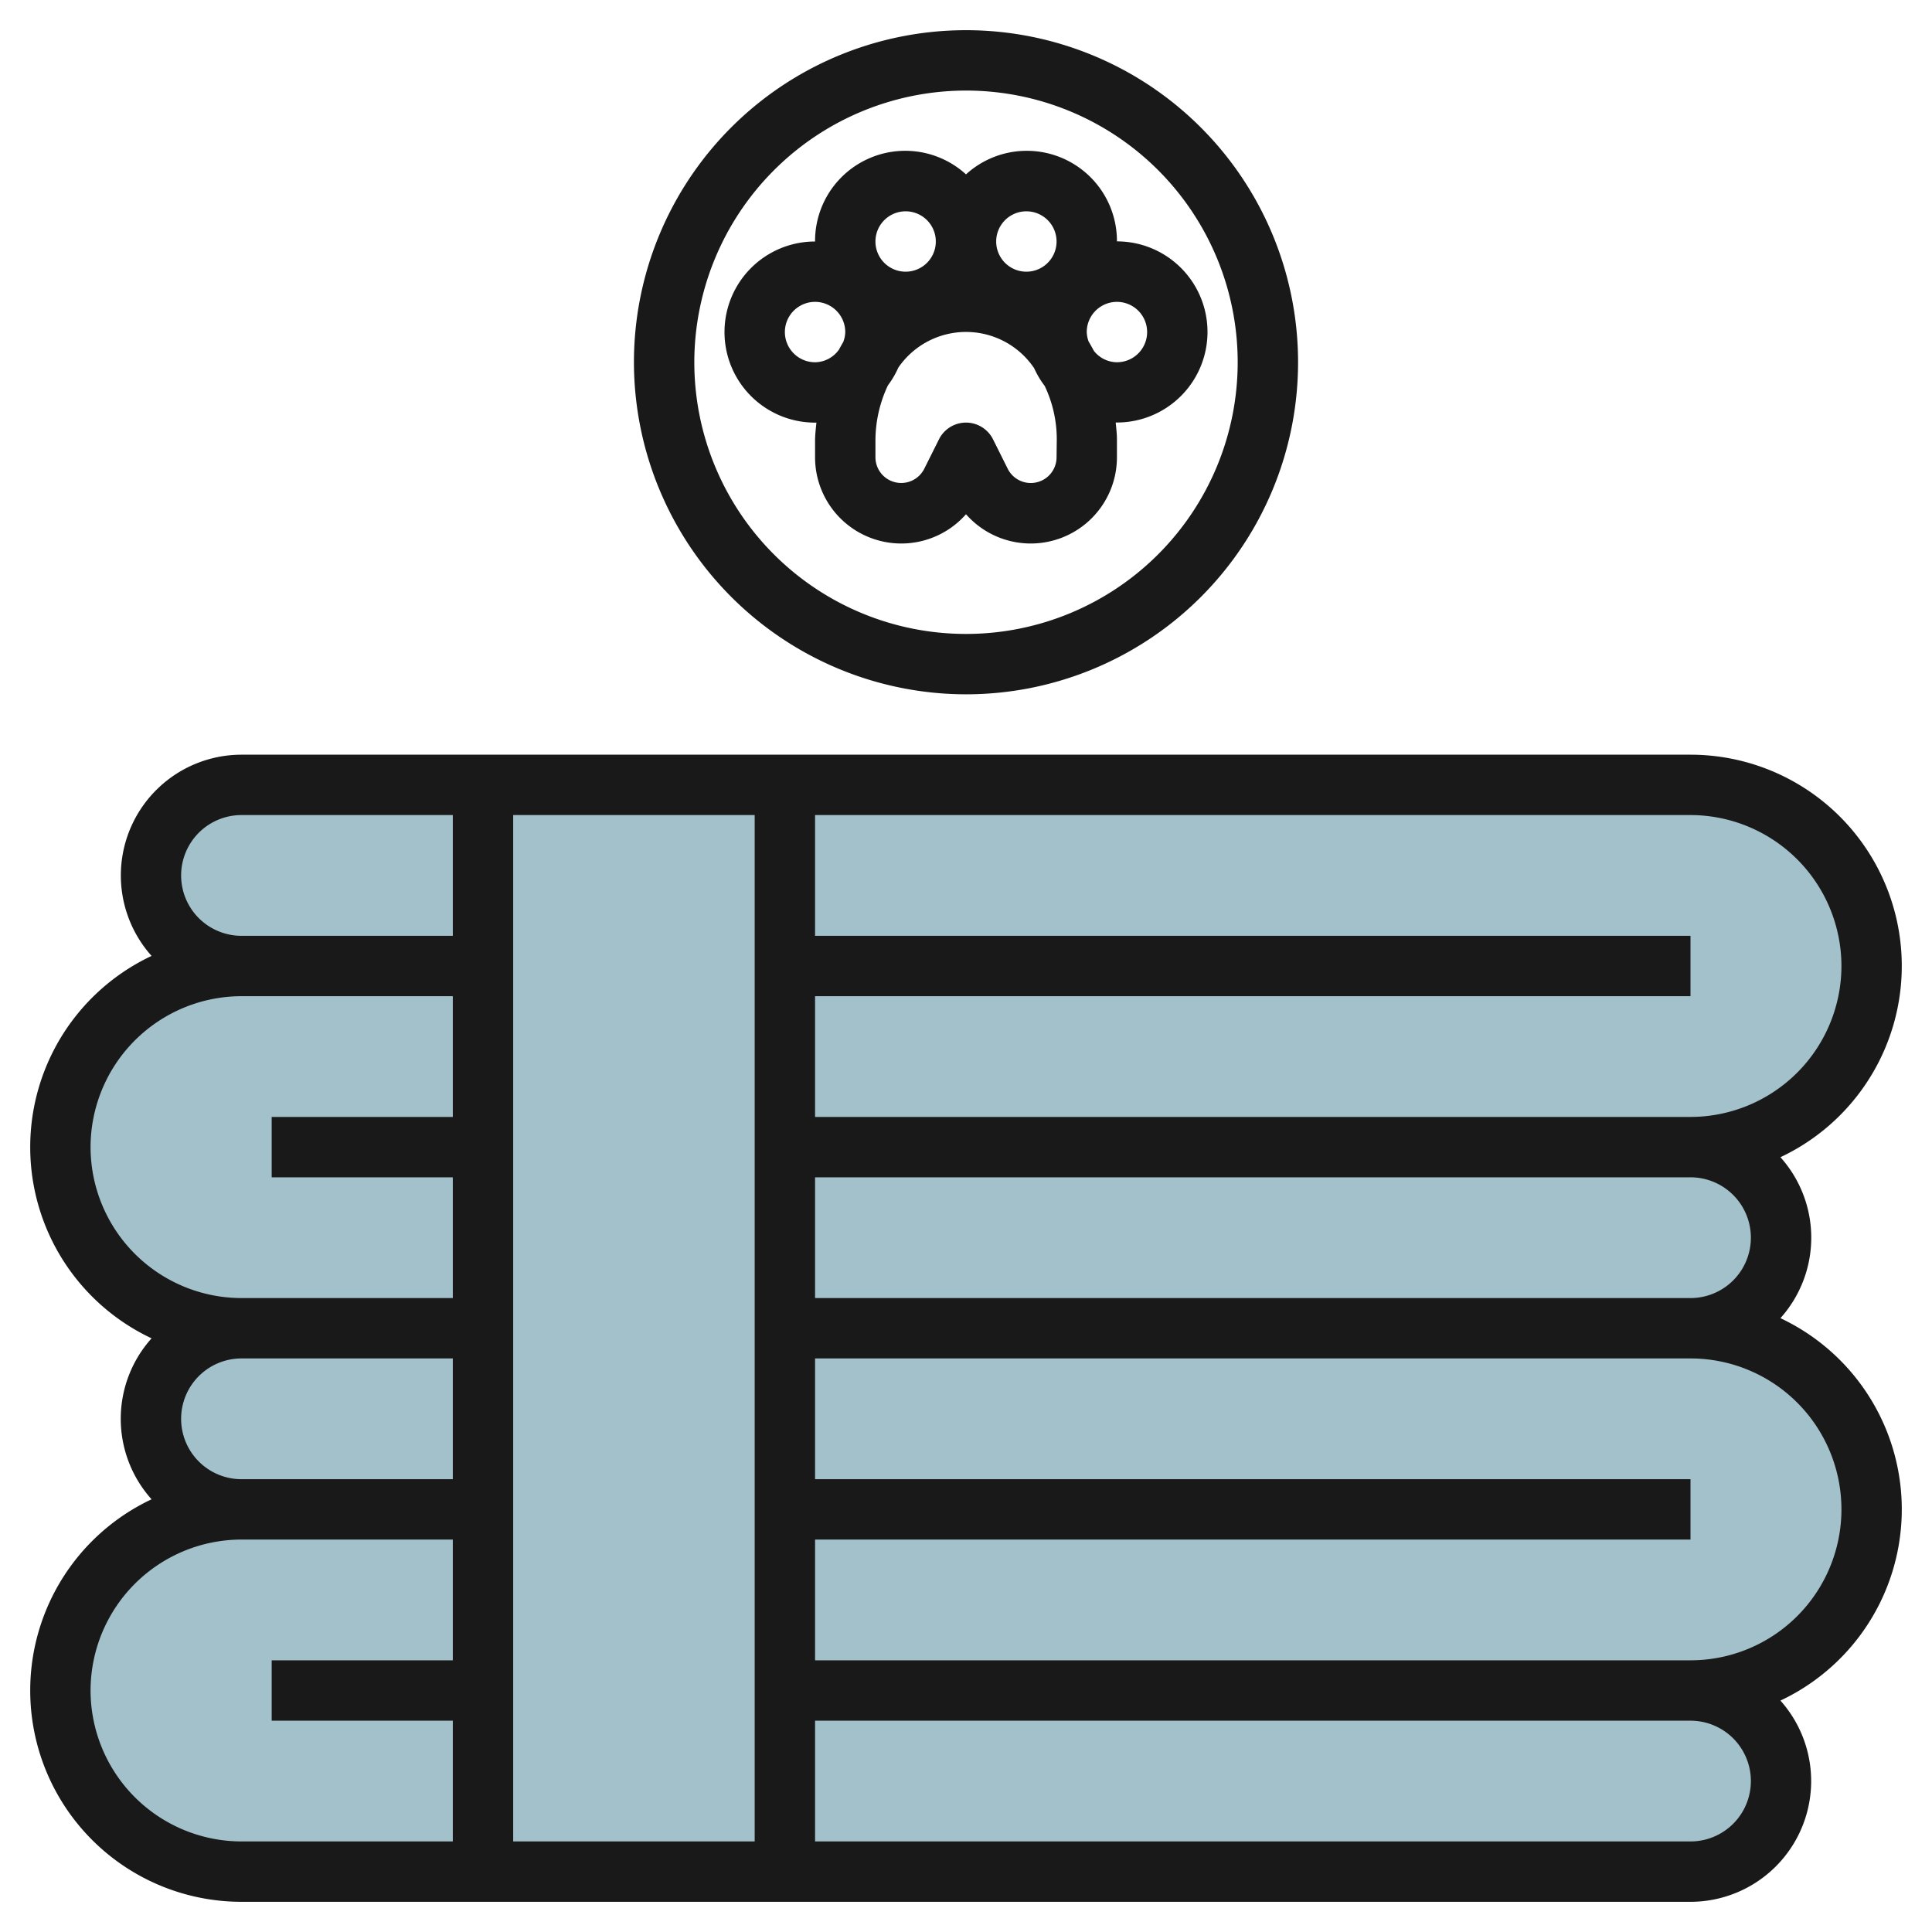
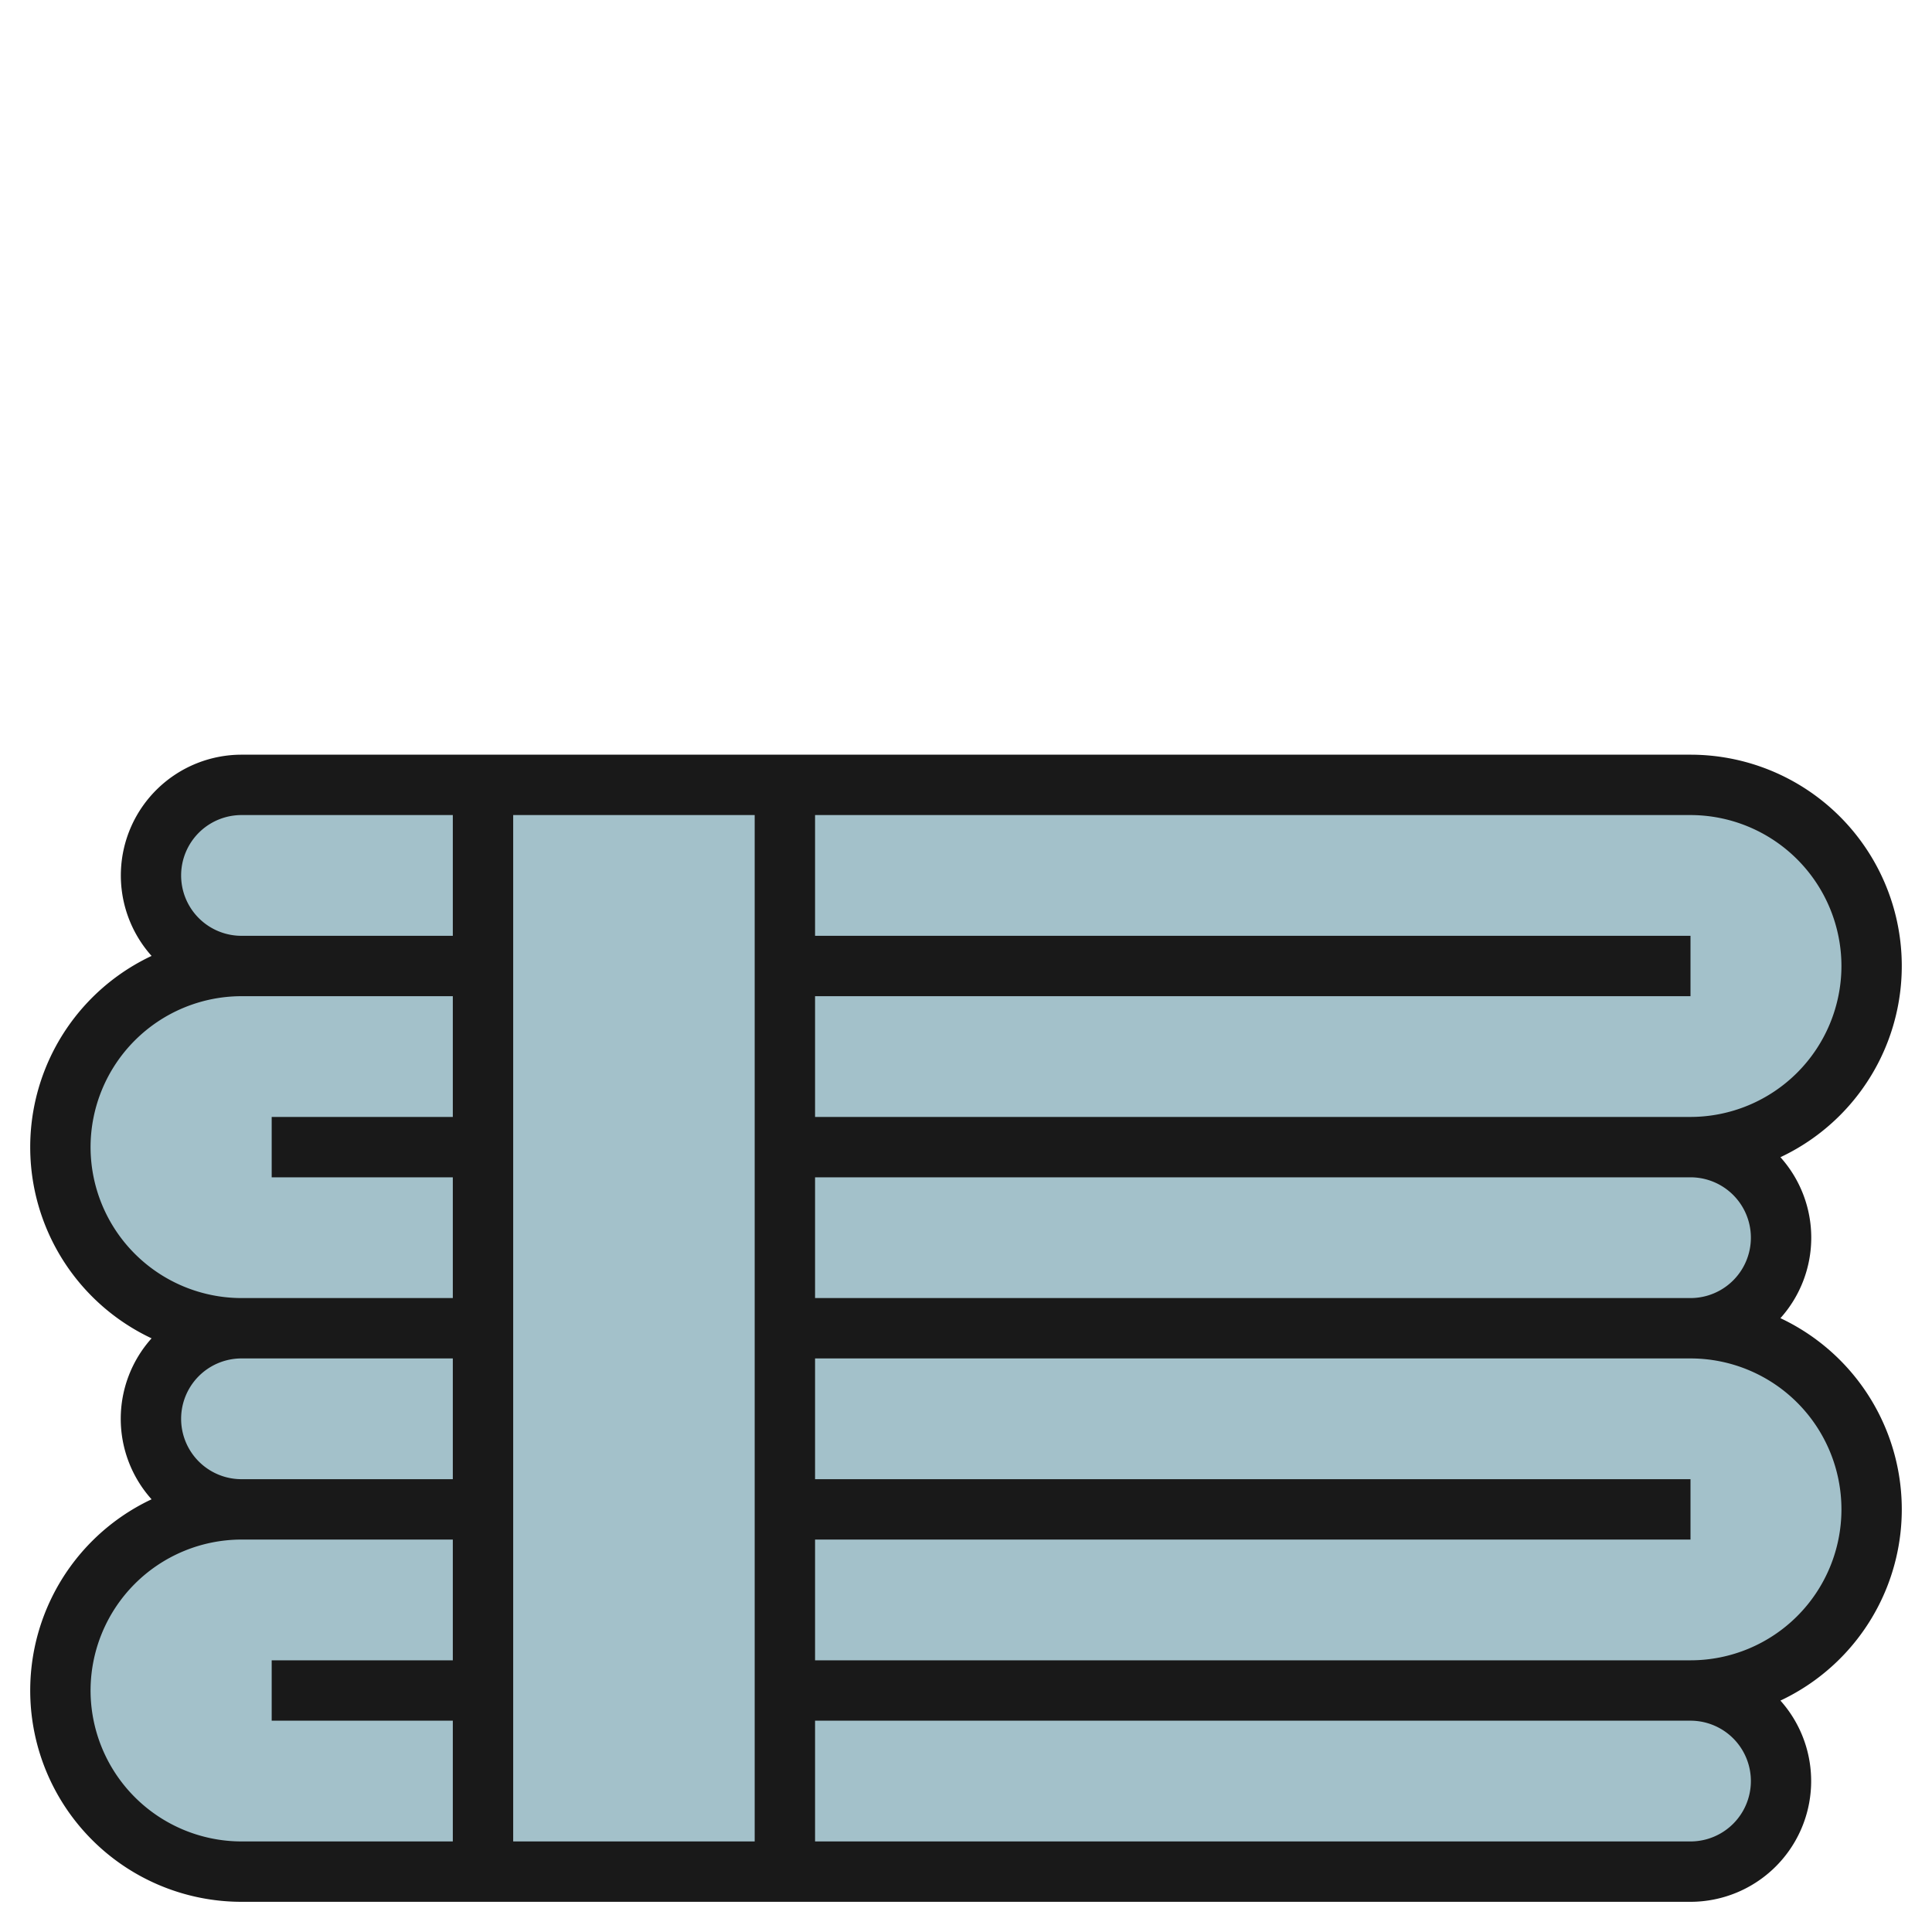
<svg xmlns="http://www.w3.org/2000/svg" height="512" viewBox="0 0 64 64" width="512">
  <g id="Layer_7" data-name="Layer 7">
    <path d="m56 38a3 3 0 0 1 3 3 3 3 0 0 1 -3 3 6 6 0 0 1 6 6 6 6 0 0 1 -6 6 3 3 0 0 1 3 3 3 3 0 0 1 -3 3h-48a6 6 0 0 1 -6-6 6 6 0 0 1 6-6 3 3 0 0 1 -3-3 3 3 0 0 1 3-3 6 6 0 0 1 -6-6 6 6 0 0 1 6-6 3 3 0 0 1 -3-3 3 3 0 0 1 3-3h48a6 6 0 0 1 6 6 6 6 0 0 1 -6 6z" fill="#a3c1ca" />
    <g fill="#191919">
-       <path d="m27.045 14c-.02.2-.045.405-.045.61v.541a2.856 2.856 0 0 0 5 1.884 2.856 2.856 0 0 0 5-1.884v-.6c0-.187-.024-.37-.041-.555h.041a3 3 0 0 0 0-6 2.987 2.987 0 0 0 -5-2.22 2.987 2.987 0 0 0 -5 2.224 3 3 0 0 0 0 6zm7.955 1.146a.854.854 0 0 1 -1.618.382l-.487-.975a1 1 0 0 0 -1.79 0l-.487.974a.854.854 0 0 1 -1.618-.381v-.541a4.283 4.283 0 0 1 .414-1.84 3.02 3.02 0 0 0 .344-.587 2.72 2.72 0 0 1 4.5.02 2.984 2.984 0 0 0 .349.586 4.114 4.114 0 0 1 .4 1.767zm3-4.146a1 1 0 0 1 -1 1 .982.982 0 0 1 -.761-.374c-.057-.1-.112-.208-.175-.308a.989.989 0 0 1 -.064-.318 1 1 0 0 1 2 0zm-4-4a1 1 0 1 1 -1 1 1 1 0 0 1 1-1zm-4 0a1 1 0 1 1 -1 1 1 1 0 0 1 1-1zm-4 4a1 1 0 0 1 2 0 .986.986 0 0 1 -.067.331c-.05.082-.095.166-.141.25a.983.983 0 0 1 -.792.419 1 1 0 0 1 -1-1z" />
-       <path d="m32 23a11 11 0 1 0 -11-11 11.013 11.013 0 0 0 11 11zm0-20a9 9 0 1 1 -9 9 9.01 9.01 0 0 1 9-9z" />
      <path d="m58.979 43.666a3.991 3.991 0 0 0 0-5.332 7 7 0 0 0 -2.979-13.334h-48a4 4 0 0 0 -2.979 6.666 7 7 0 0 0 0 12.668 3.991 3.991 0 0 0 0 5.332 7 7 0 0 0 2.979 13.334h48a4 4 0 0 0 2.979-6.666 7 7 0 0 0 0-12.668zm2.021-11.666a5.006 5.006 0 0 1 -5 5h-29v-4h29v-2h-29v-4h29a5.006 5.006 0 0 1 5 5zm-34 11v-4h29a2 2 0 0 1 0 4zm-19 6a2 2 0 0 1 0-4h7v4zm9-22h8v34h-8zm-9 0h7v4h-7a2 2 0 0 1 0-4zm-5 11a5.006 5.006 0 0 1 5-5h7v4h-6v2h6v4h-7a5.006 5.006 0 0 1 -5-5zm0 18a5.006 5.006 0 0 1 5-5h7v4h-6v2h6v4h-7a5.006 5.006 0 0 1 -5-5zm53 5h-29v-4h29a2 2 0 0 1 0 4zm0-6h-29v-4h29v-2h-29v-4h29a5 5 0 0 1 0 10z" />
    </g>
  </g>
</svg>